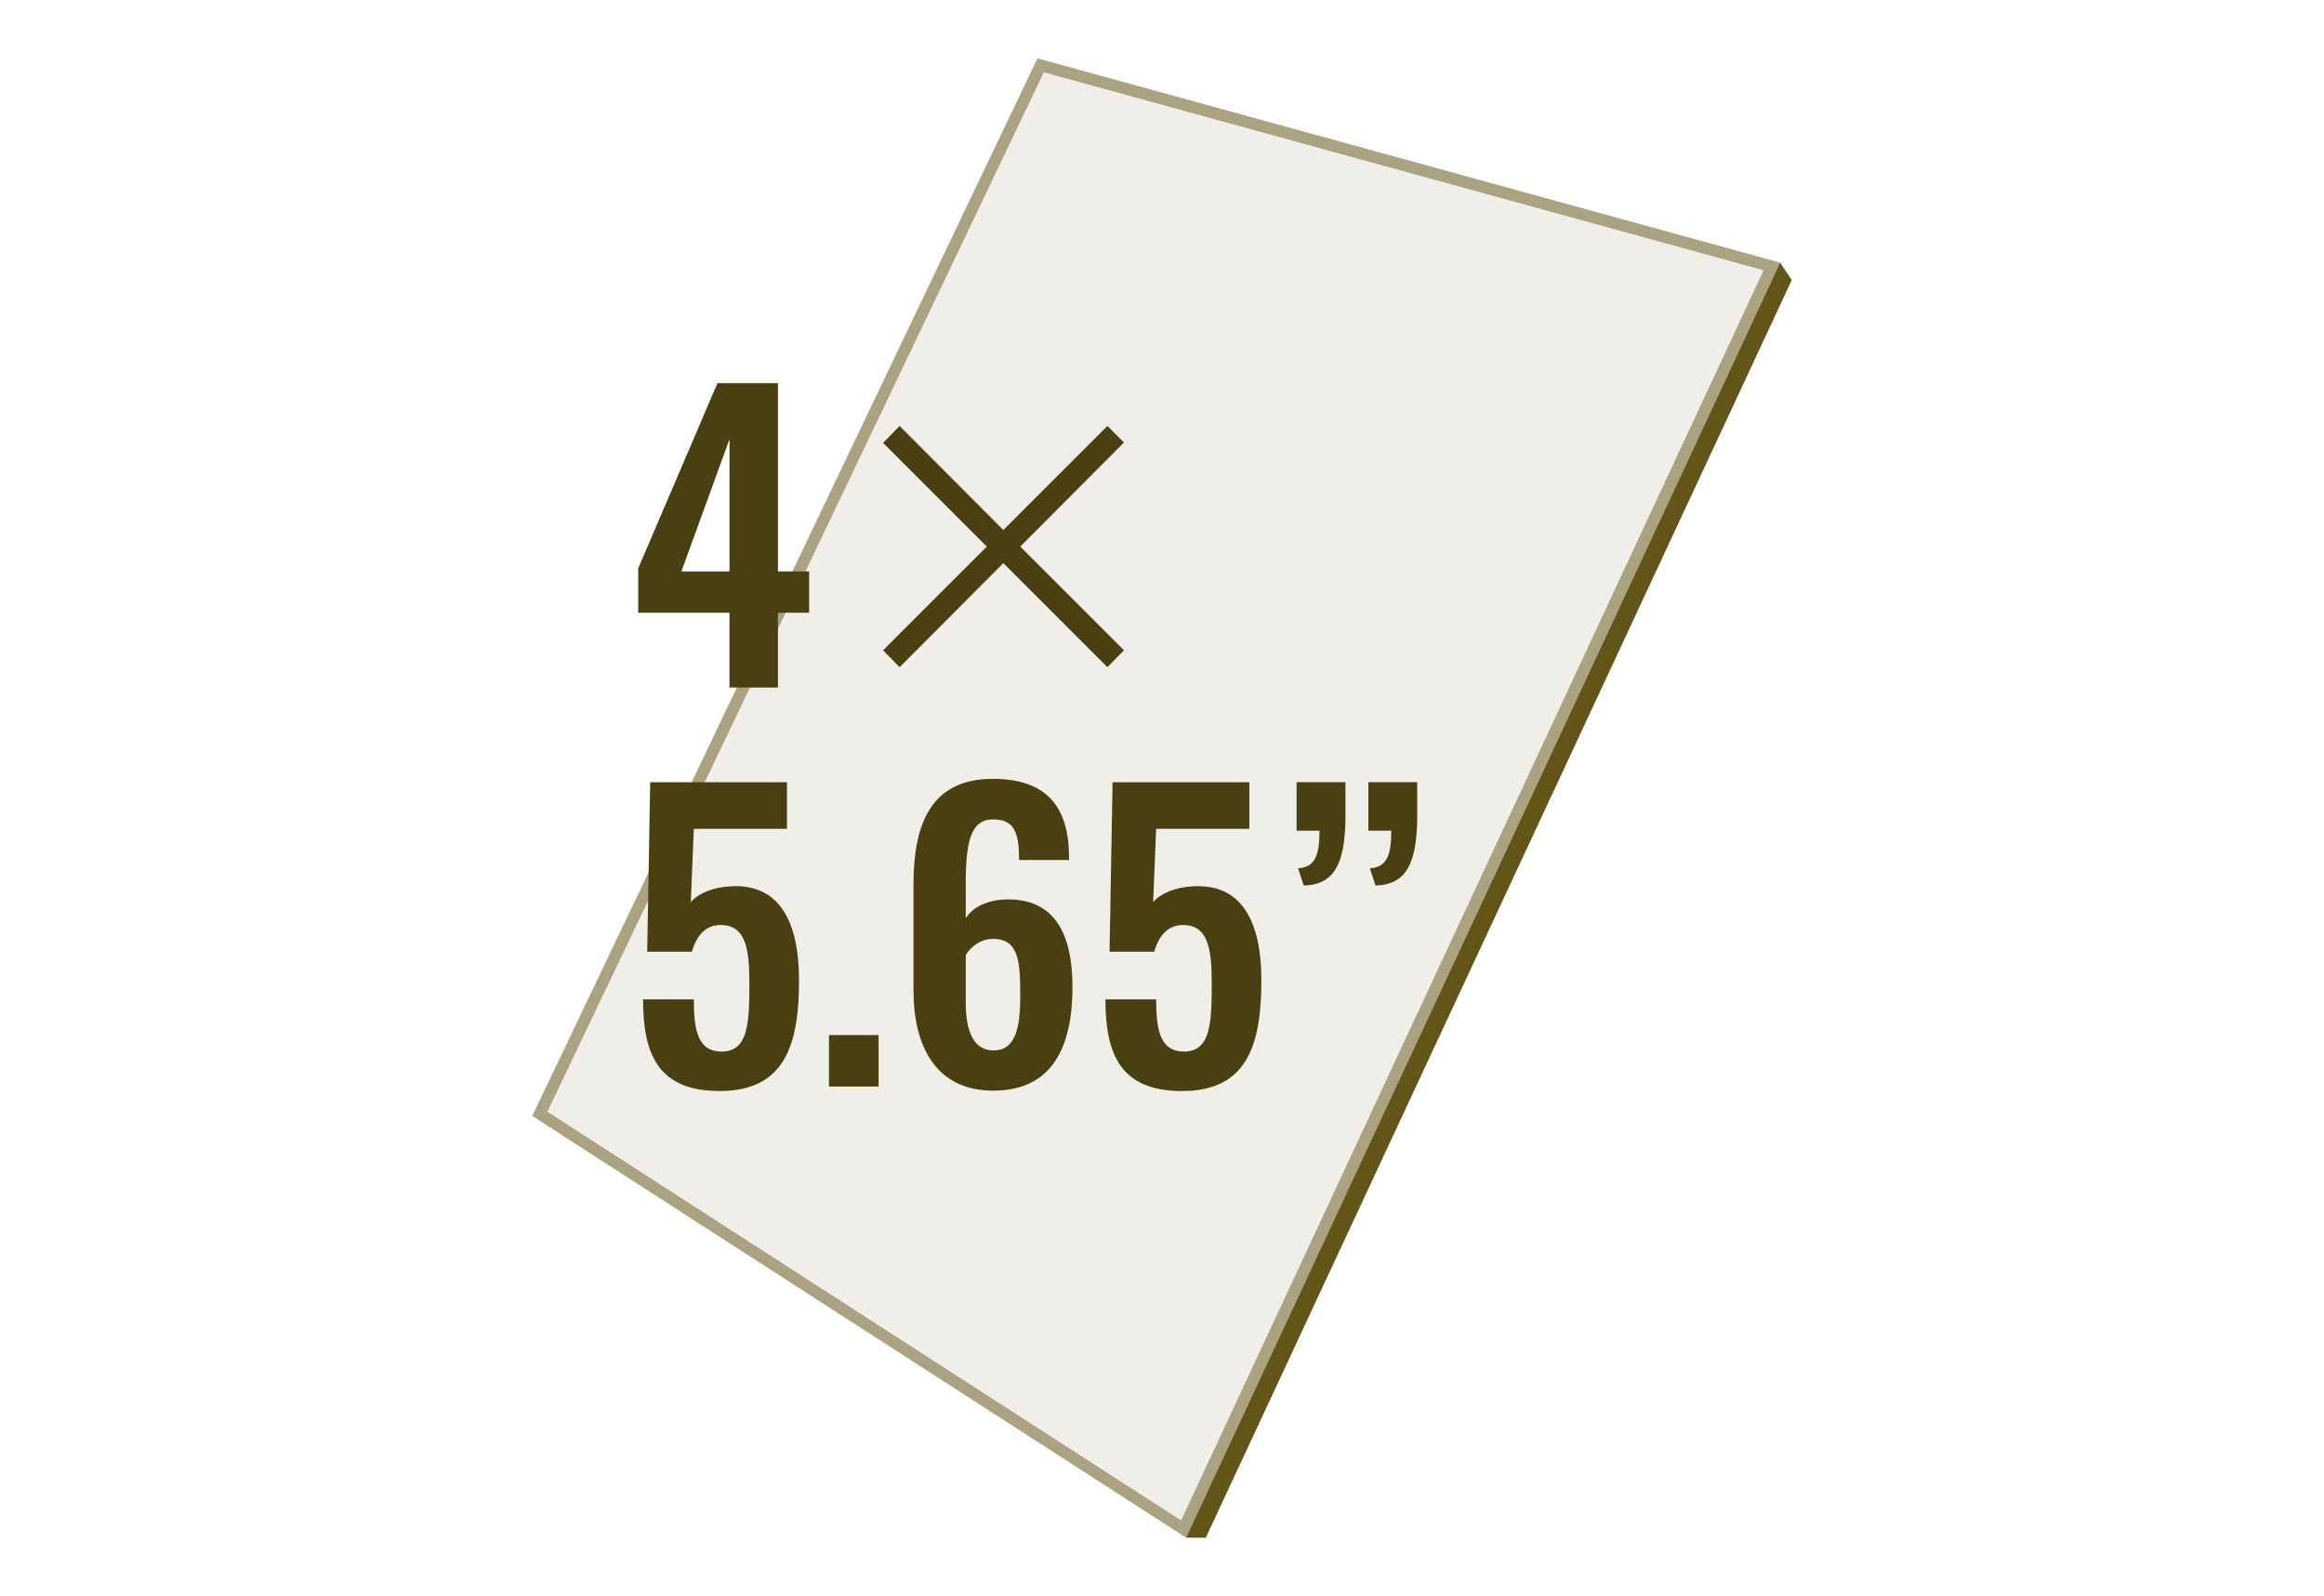
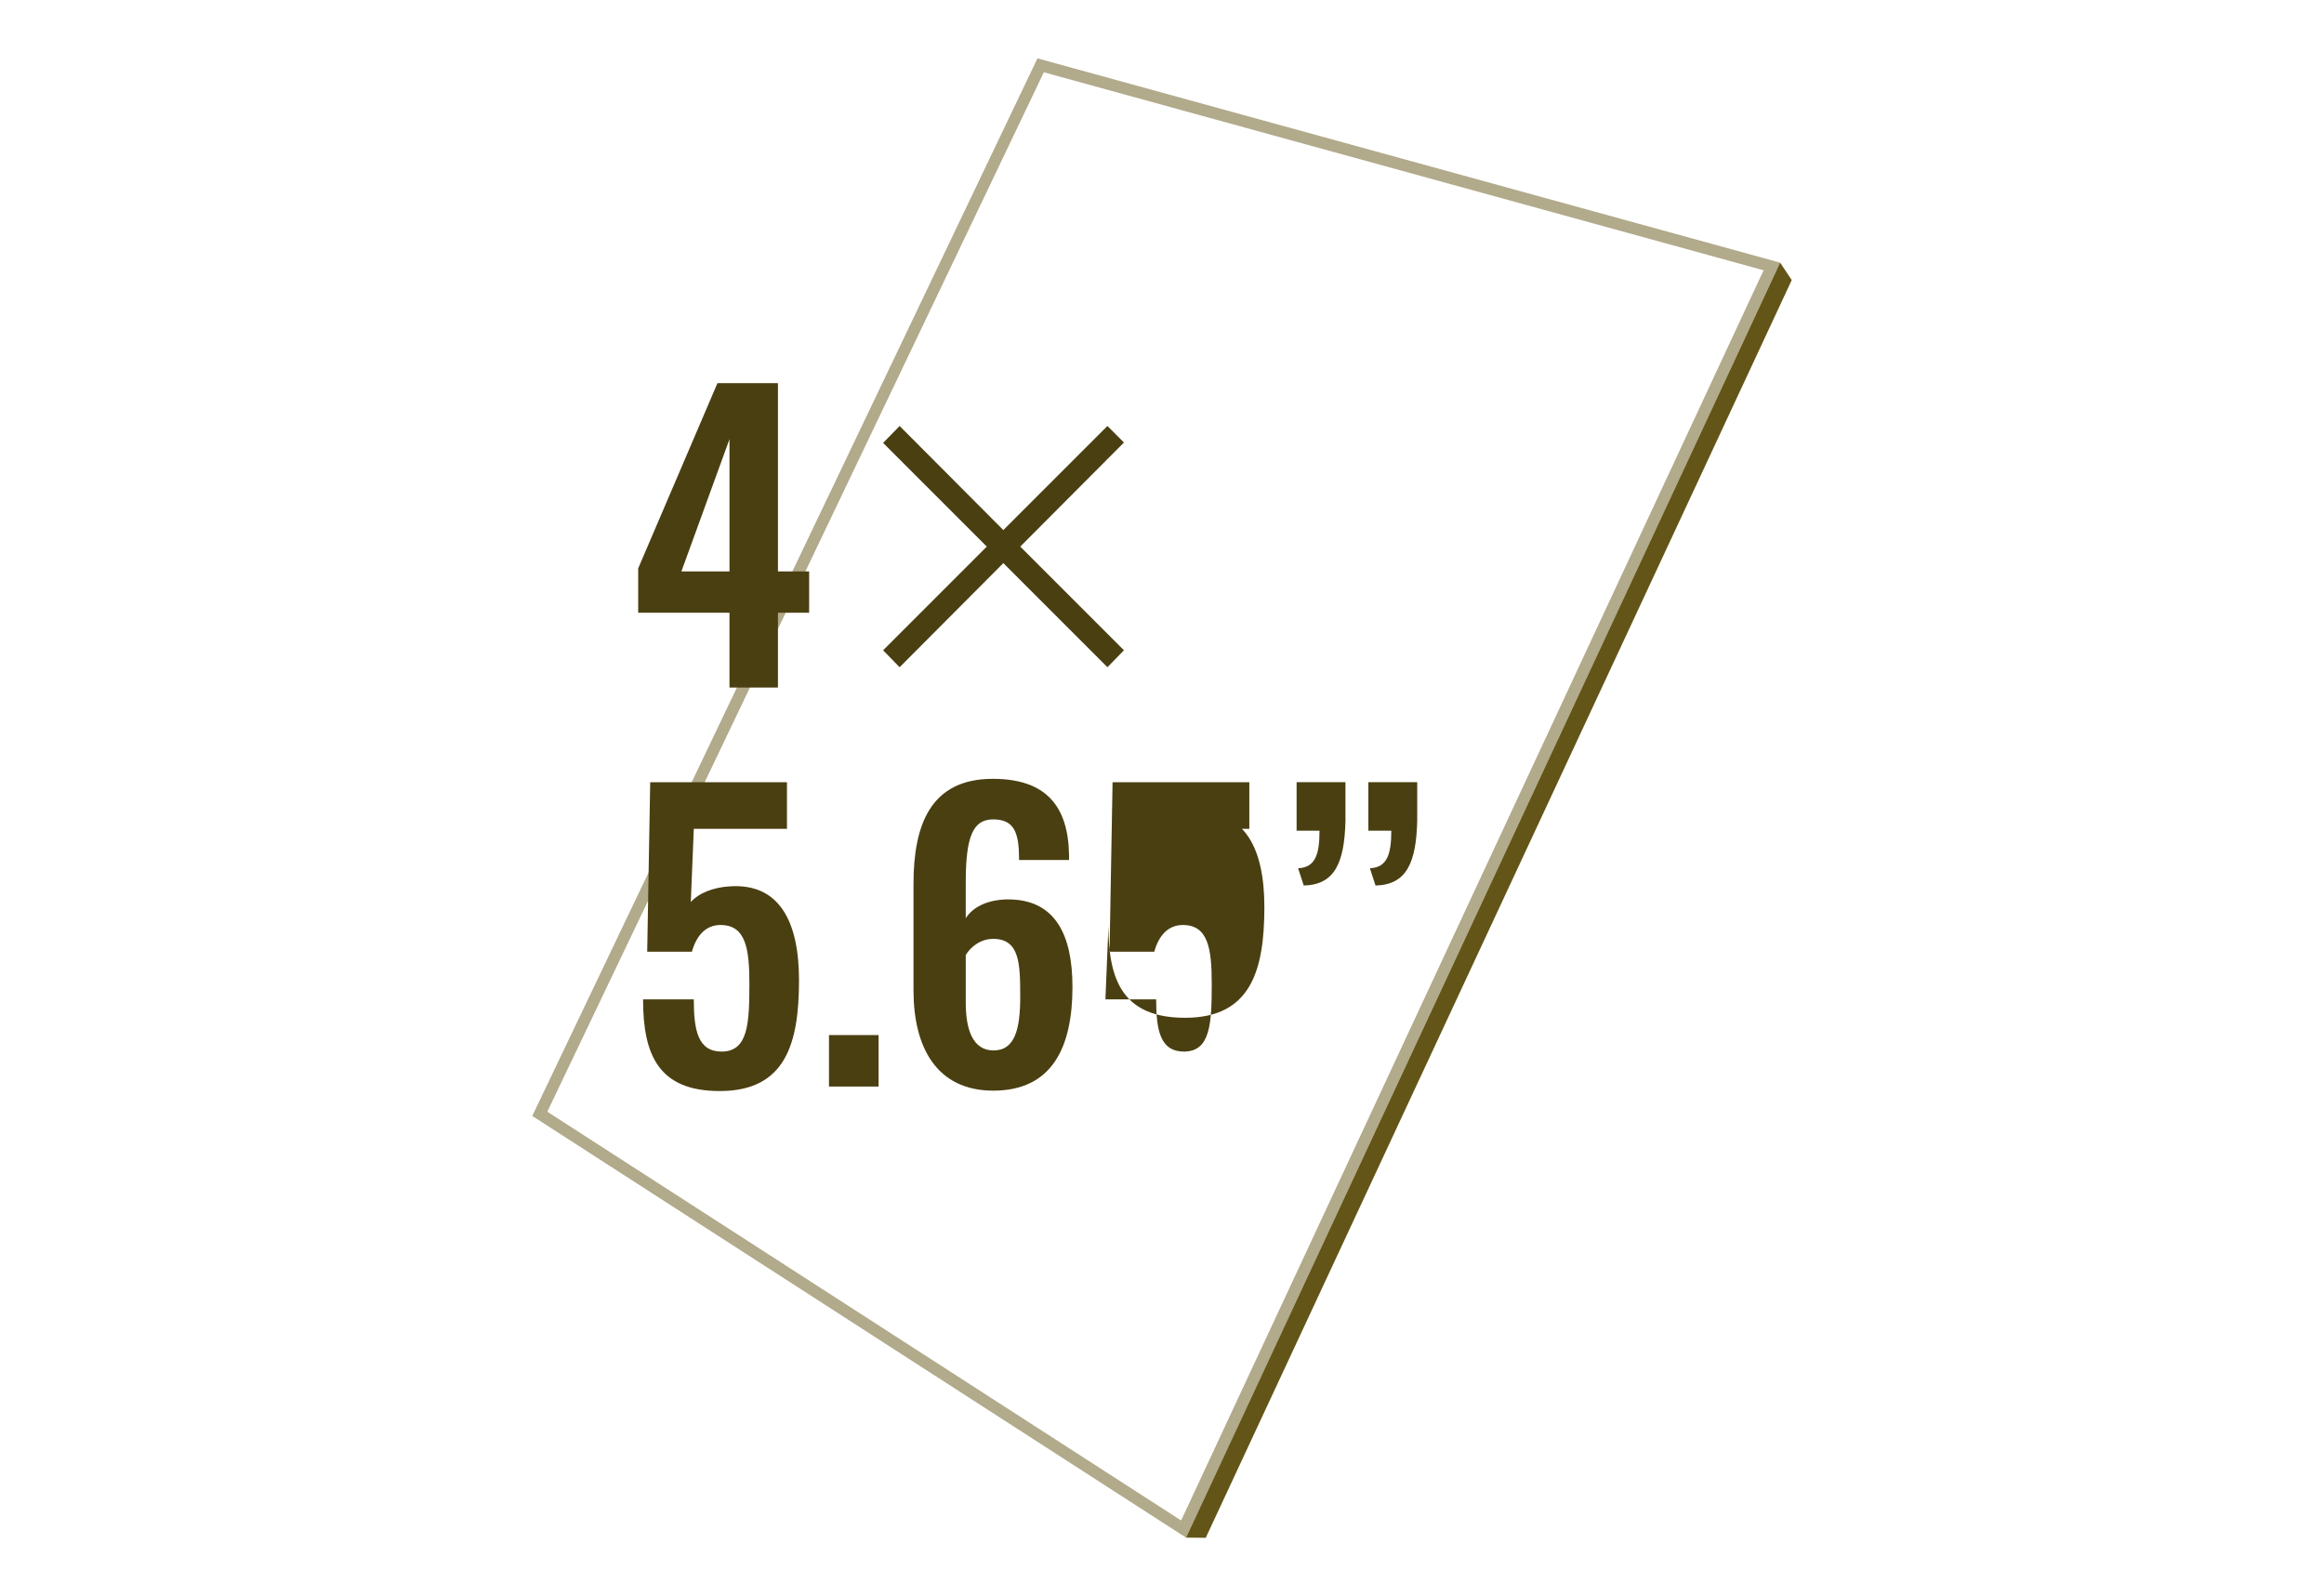
<svg xmlns="http://www.w3.org/2000/svg" id="_アイコン" data-name="アイコン" viewBox="0 0 99 68">
  <g opacity=".1">
-     <polygon points="44.195 2.486 75.831 11.188 50.525 65.506 22.674 47.542 44.195 2.486" fill="#635517" stroke-width="0" />
-   </g>
+     </g>
  <polygon points="76.326 11.931 75.831 11.188 50.525 65.506 51.363 65.514 76.326 11.931" fill="#635517" stroke-width="0" />
  <g opacity=".5">
    <path d="M44.466,3.079l30.662,8.435-24.813,53.262-27-17.415L44.466,3.079M44.195,2.486l-21.521,45.056,27.852,17.965,25.305-54.318L44.195,2.486h0Z" fill="#635517" stroke-width="0" />
  </g>
  <g>
    <path d="M31.076,26.104h-3.89v-1.889l3.377-7.892h2.577v8.02h1.328v1.761h-1.328v3.186h-2.065v-3.186ZM31.076,24.343v-5.634l-2.049,5.634h2.049Z" fill="#4a3f11" stroke-width="0" />
    <path d="M47.879,27.704l-.704.721-4.434-4.435-4.418,4.435-.704-.721,4.417-4.418-4.417-4.418.704-.72,4.418,4.434,4.434-4.434.704.704-4.417,4.434,4.417,4.418Z" fill="#4a3f11" stroke-width="0" />
    <path d="M27.394,42.575h2.161c0,1.329.176,2.241,1.216,2.225,1.088-.031,1.152-1.168,1.152-2.896,0-1.505-.16-2.497-1.232-2.497-.624,0-1.024.448-1.216,1.137h-1.905l.128-7.22h5.826v1.985h-3.969l-.128,3.121c.32-.368.96-.641,1.713-.672,2.049-.112,2.897,1.488,2.897,4.001,0,2.705-.576,4.722-3.377,4.722-2.593,0-3.266-1.521-3.266-3.905Z" fill="#4a3f11" stroke-width="0" />
    <path d="M35.314,44.096h2.113v2.193h-2.113v-2.193Z" fill="#4a3f11" stroke-width="0" />
    <path d="M38.914,42.207v-4.546c0-2.513.72-4.481,3.377-4.481,2.257,0,3.217,1.152,3.249,3.249v.208h-2.128c0-1.152-.192-1.729-1.104-1.729-.849,0-1.168.704-1.168,2.673v1.537c.304-.48.928-.784,1.745-.801,2.097-.032,2.801,1.553,2.801,3.729,0,2.545-.848,4.418-3.377,4.418-2.401,0-3.394-1.841-3.394-4.258ZM43.46,42.463c0-1.393-.016-2.465-1.152-2.465-.561,0-.977.368-1.168.688v2.033c0,1.088.272,2.032,1.184,2.032s1.137-.912,1.137-2.289Z" fill="#4a3f11" stroke-width="0" />
-     <path d="M47.09,42.575h2.161c0,1.329.176,2.241,1.216,2.225,1.088-.031,1.152-1.168,1.152-2.896,0-1.505-.16-2.497-1.232-2.497-.624,0-1.024.448-1.216,1.137h-1.905l.128-7.22h5.826v1.985h-3.969l-.128,3.121c.32-.368.96-.641,1.713-.672,2.049-.112,2.897,1.488,2.897,4.001,0,2.705-.576,4.722-3.377,4.722-2.593,0-3.266-1.521-3.266-3.905Z" fill="#4a3f11" stroke-width="0" />
+     <path d="M47.09,42.575h2.161c0,1.329.176,2.241,1.216,2.225,1.088-.031,1.152-1.168,1.152-2.896,0-1.505-.16-2.497-1.232-2.497-.624,0-1.024.448-1.216,1.137h-1.905l.128-7.22h5.826v1.985h-3.969c.32-.368.96-.641,1.713-.672,2.049-.112,2.897,1.488,2.897,4.001,0,2.705-.576,4.722-3.377,4.722-2.593,0-3.266-1.521-3.266-3.905Z" fill="#4a3f11" stroke-width="0" />
    <path d="M55.298,36.989c.736-.032.912-.593.912-1.601h-.976v-2.065h2.081v1.665c-.048,1.761-.448,2.705-1.777,2.737l-.24-.736ZM58.355,36.989c.736-.032.913-.593.913-1.601h-.977v-2.065h2.081v1.665c-.048,1.761-.448,2.705-1.776,2.737l-.24-.736Z" fill="#4a3f11" stroke-width="0" />
  </g>
</svg>